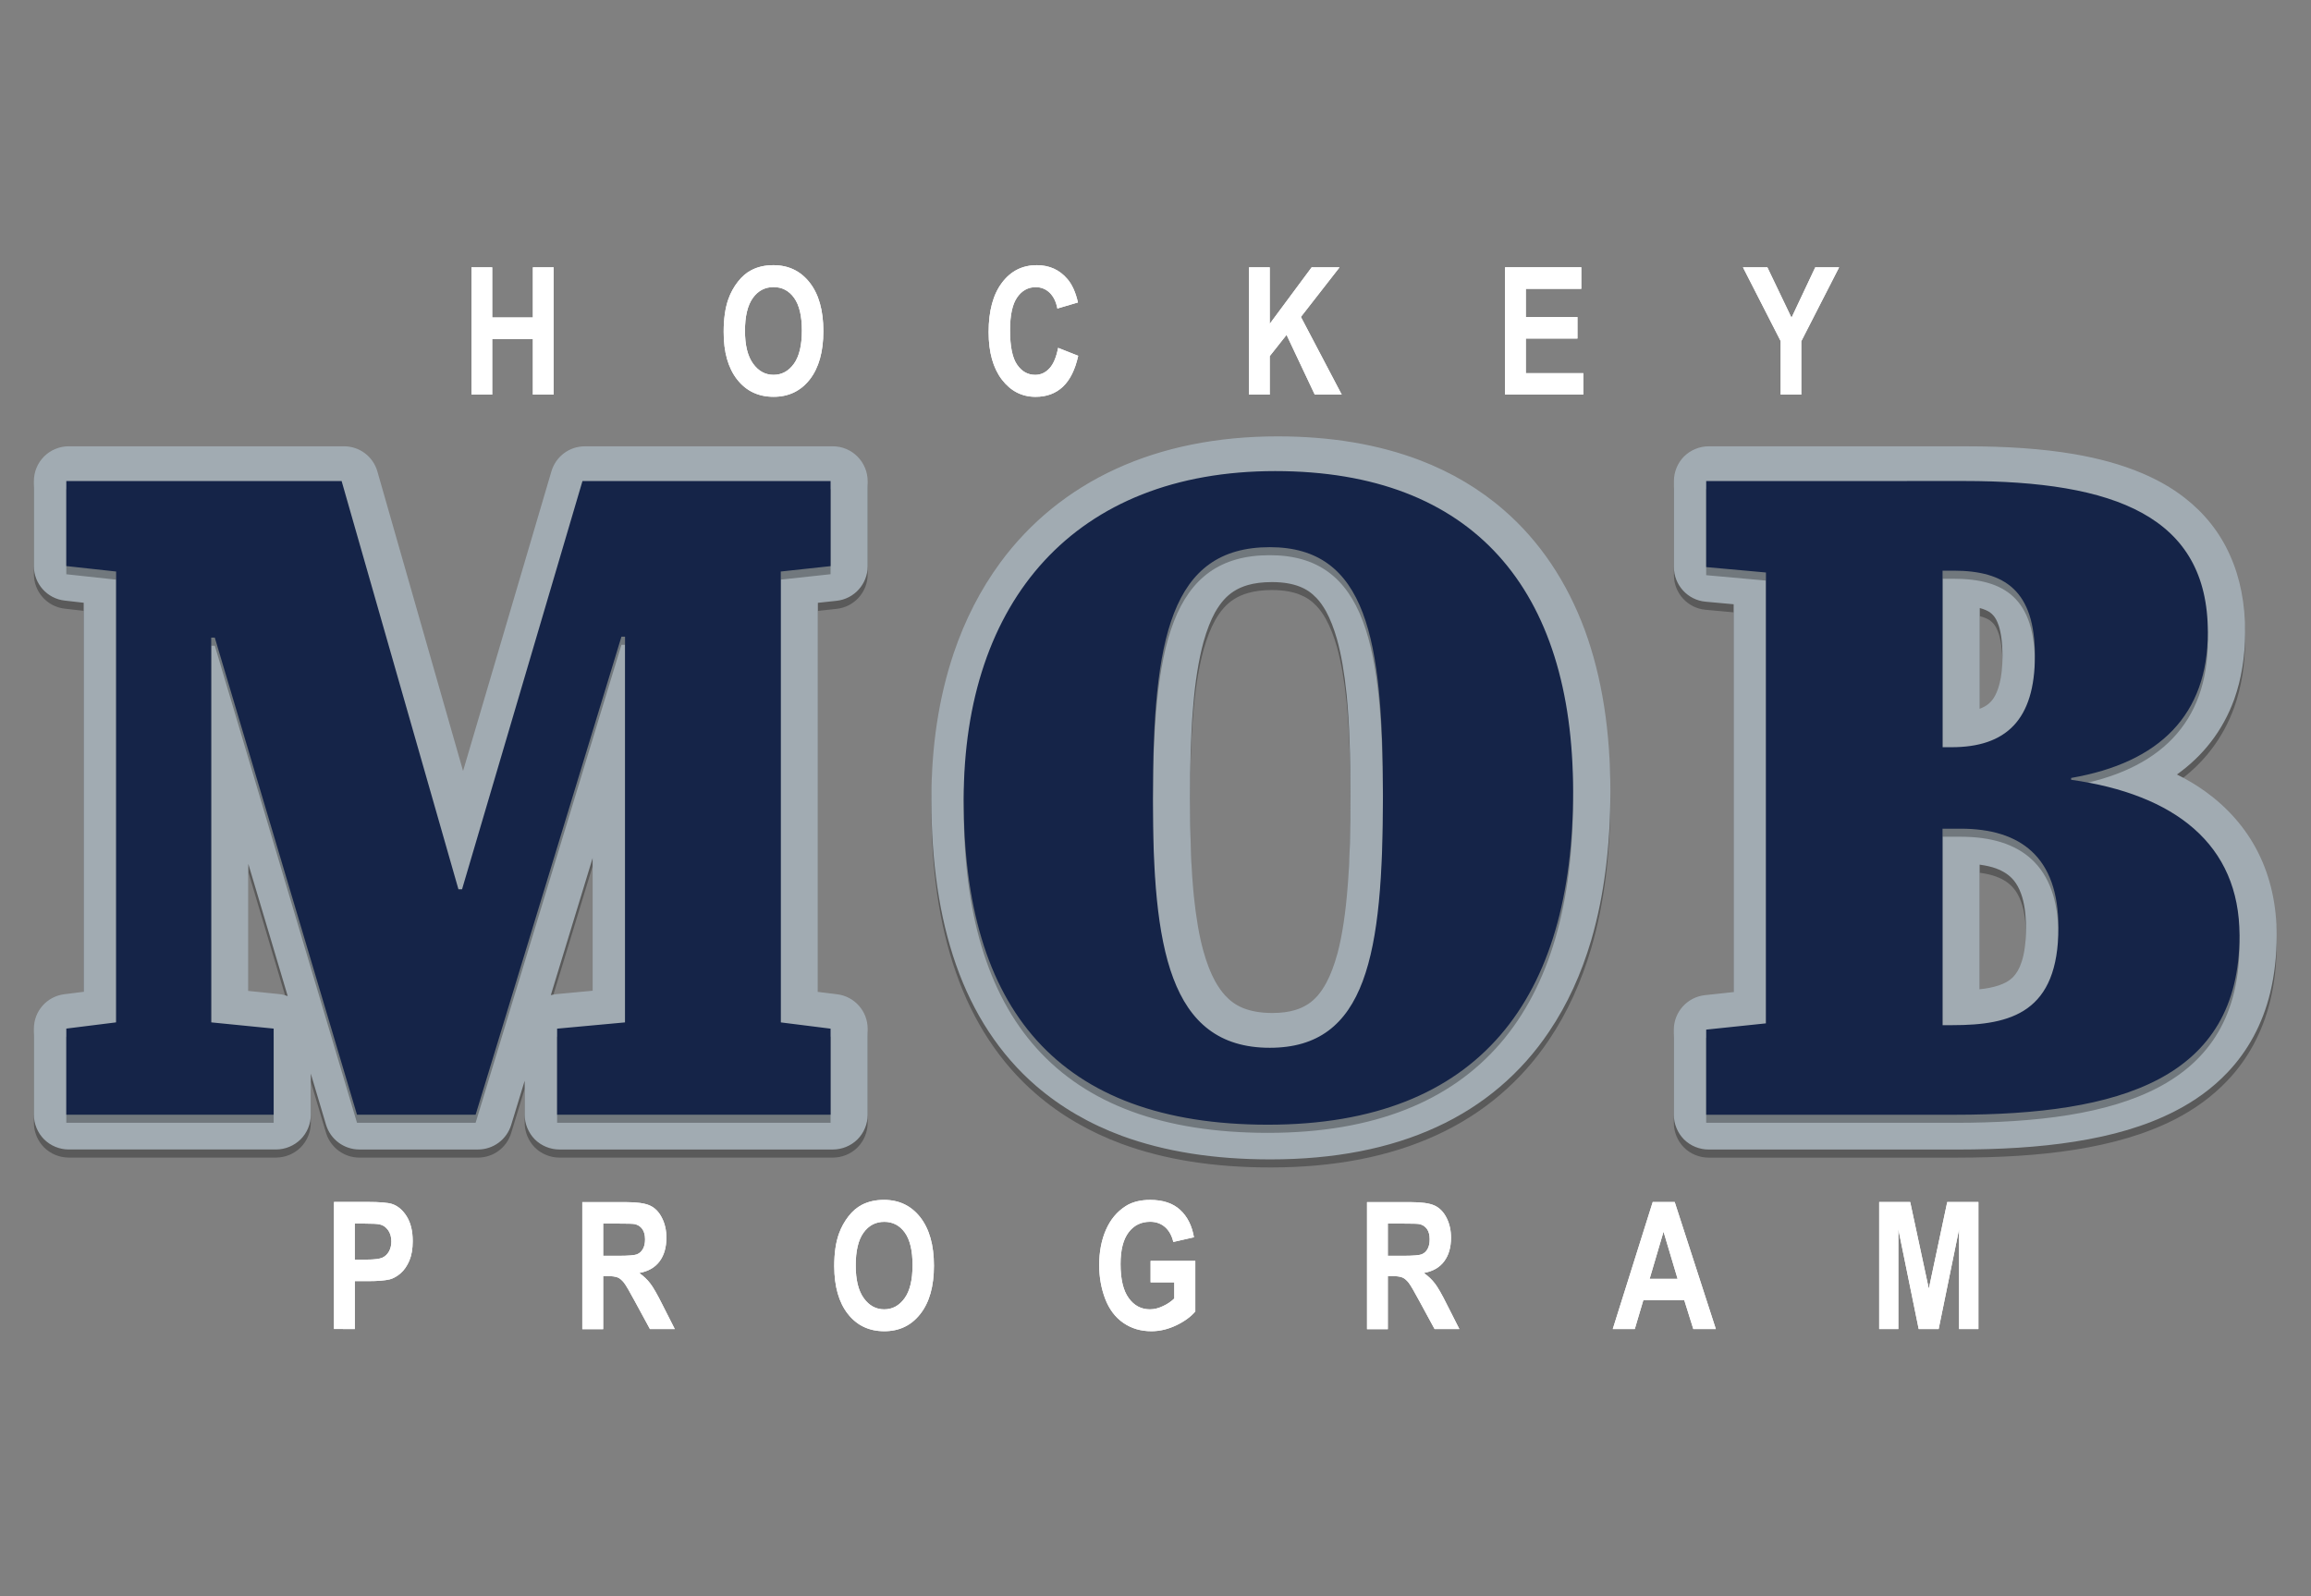
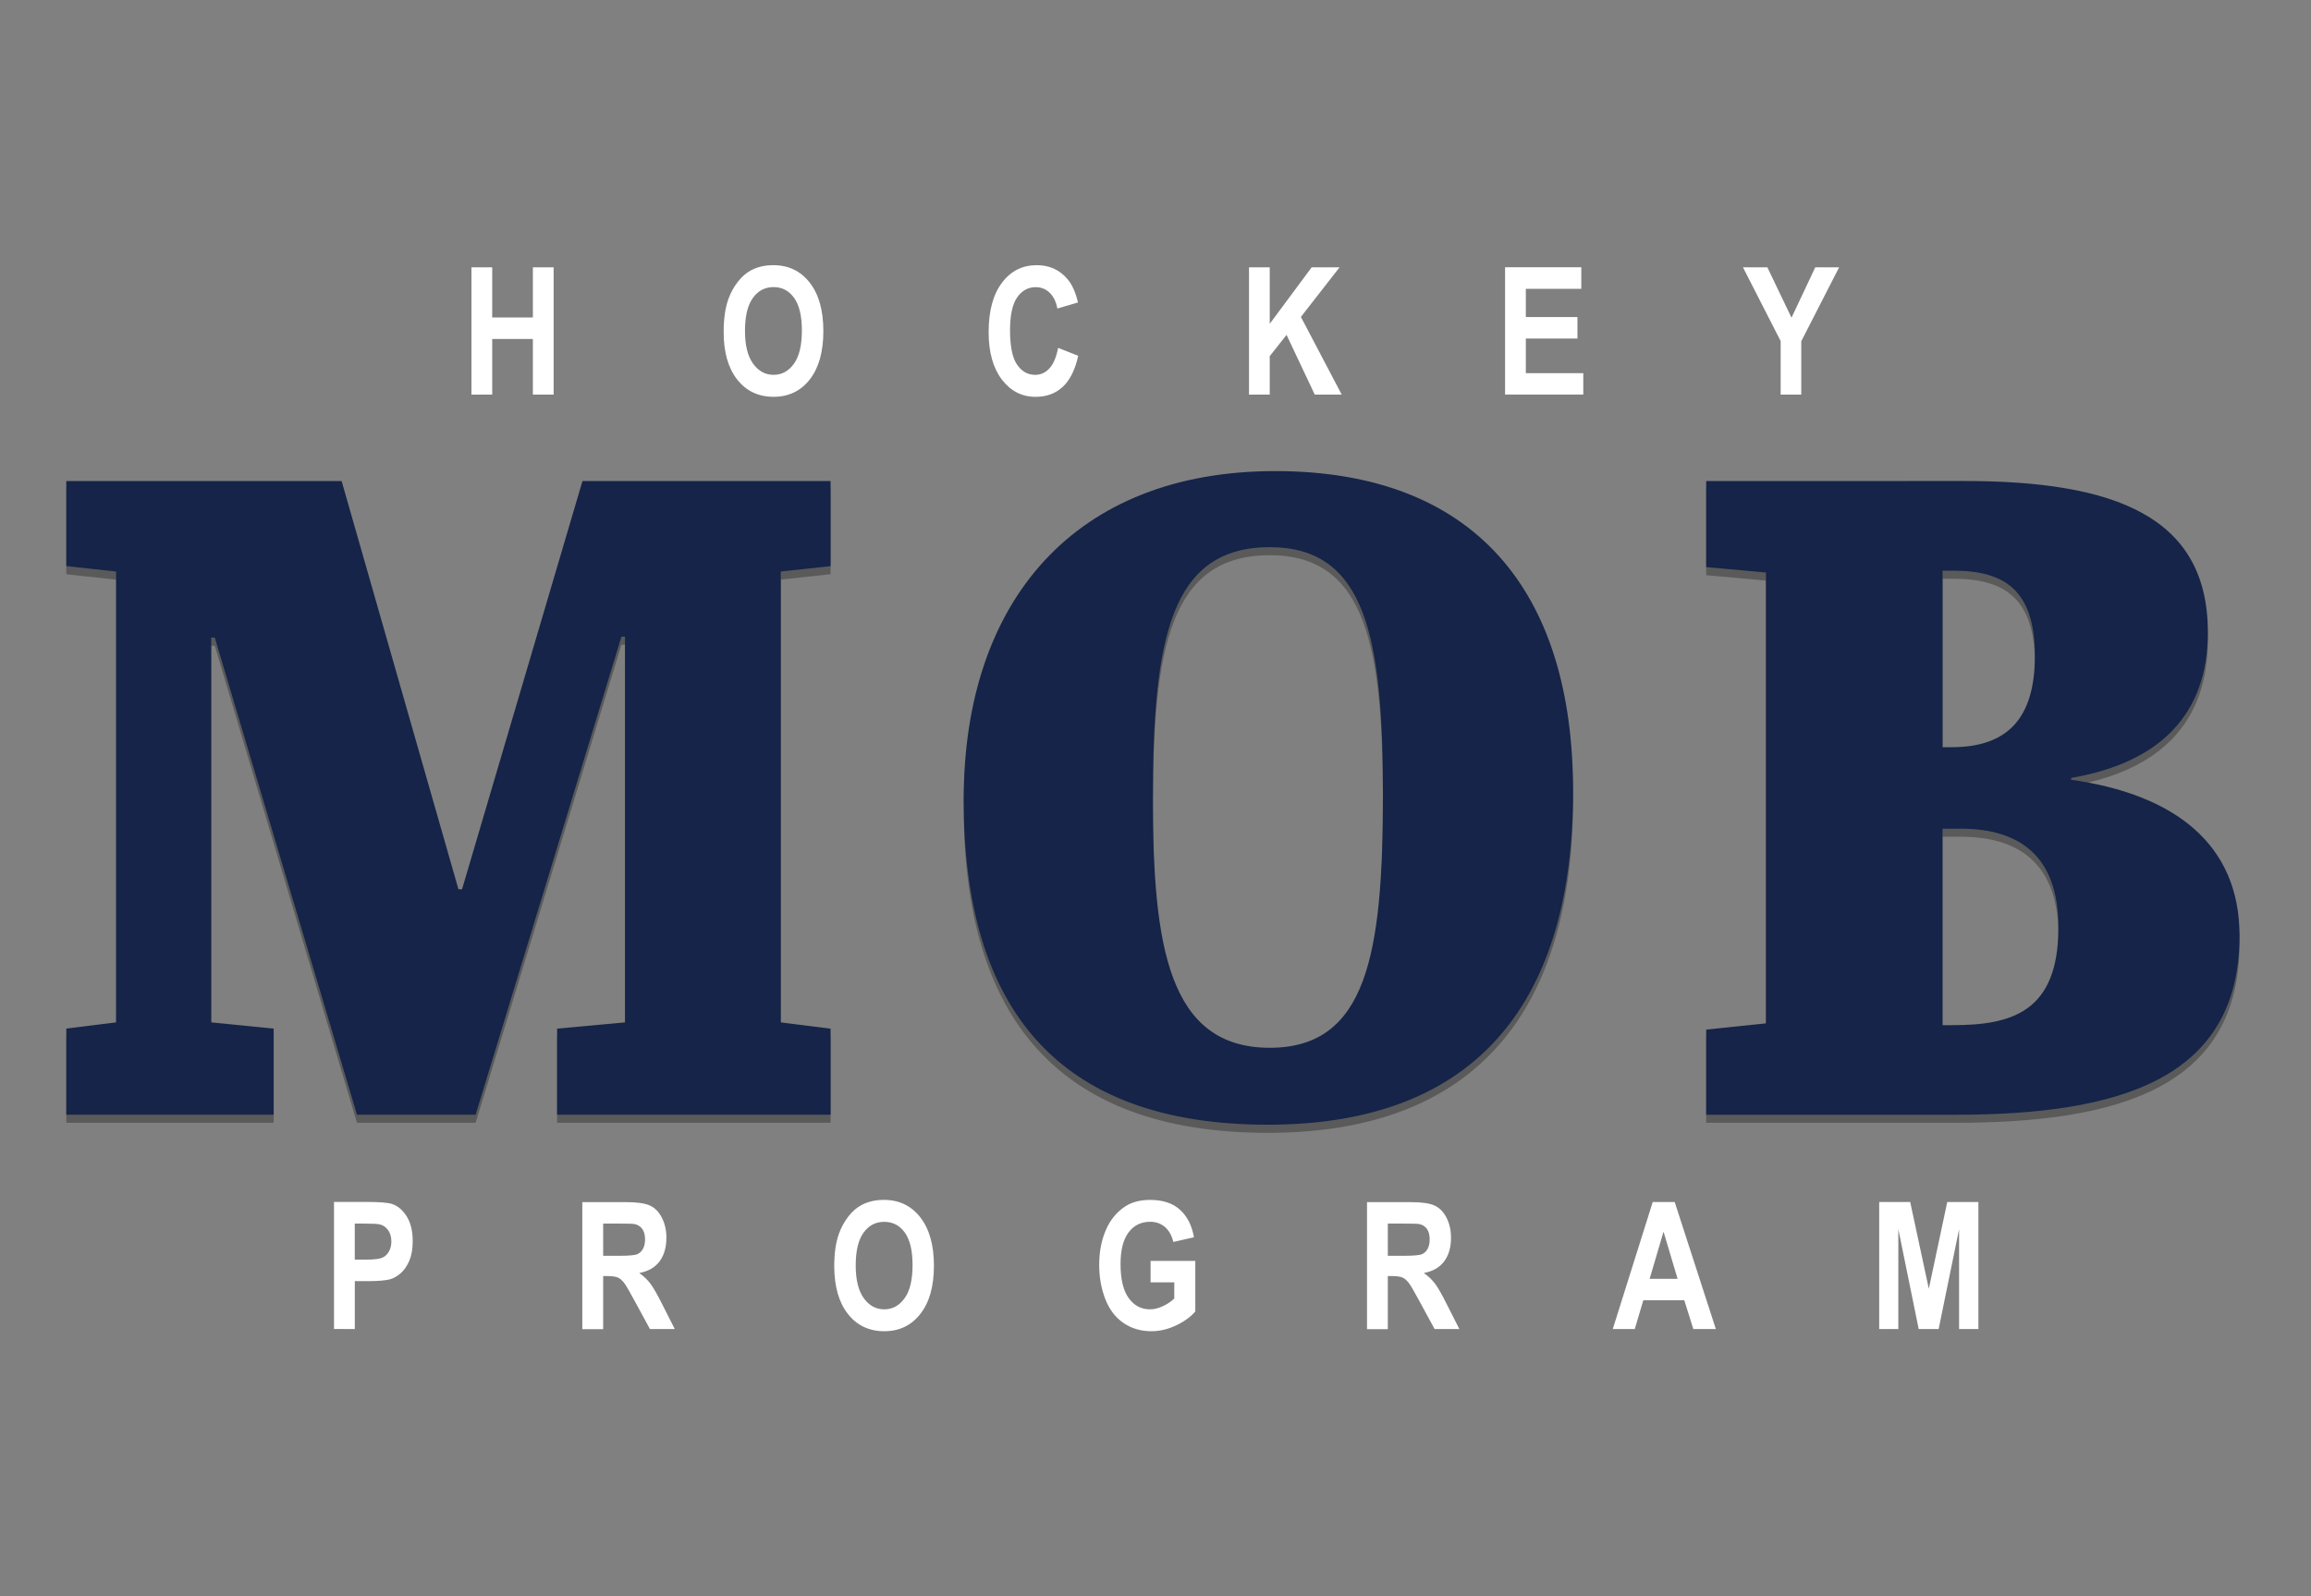
<svg xmlns="http://www.w3.org/2000/svg" version="1.1" id="Layer_1" x="0px" y="0px" width="72px" height="49.75px" viewBox="0 0 72 49.75" enable-background="new 0 0 72 49.75" xml:space="preserve">
  <rect x="0" y="0" width="72" height="49.75" fill="#808080" stroke="none" />
  <g>
-     <path opacity="0.3" enable-background="new    " d="M25.951,14.16h-7.73c-0.481,0-0.902,0.315-1.04,0.776l-2.754,9.342   l-2.669-9.333c-0.133-0.466-0.557-0.786-1.041-0.786H2.14c-0.285,0-0.565,0.116-0.766,0.316c-0.202,0.201-0.318,0.48-0.318,0.767   v2.651c0,0.553,0.417,1.017,0.966,1.076l0.586,0.067v12.124l-0.605,0.077c-0.542,0.067-0.947,0.526-0.947,1.073v2.68   c0,0.286,0.116,0.566,0.318,0.768c0.201,0.201,0.48,0.316,0.766,0.316H8.6c0.285,0,0.565-0.115,0.766-0.316   c0.202-0.201,0.317-0.48,0.317-0.768v-1.279l0.474,1.59c0.137,0.459,0.561,0.774,1.039,0.774h3.695c0.479,0,0.897-0.31,1.036-0.769   l0.42-1.375v1.06c0,0.286,0.116,0.565,0.316,0.769c0.202,0.201,0.481,0.315,0.766,0.315h8.52c0.286,0,0.564-0.114,0.766-0.315   c0.202-0.203,0.317-0.481,0.317-0.769v-2.681c0-0.545-0.405-1.006-0.946-1.073l-0.605-0.075V19.038l0.586-0.064   c0.549-0.06,0.965-0.523,0.965-1.076v-2.651c0-0.284-0.115-0.563-0.317-0.766C26.515,14.276,26.237,14.16,25.951,14.16z    M8.71,31.234l-0.973-0.101v-3.959l1.227,4.121C8.883,31.267,8.8,31.244,8.71,31.234z M17.33,31.234   c-0.058,0.006-0.115,0.019-0.169,0.03l1.302-4.271v4.134L17.33,31.234z M24.868,16.925l-0.586,0.063   c-0.549,0.062-0.965,0.524-0.965,1.078v14.051c0,0.544,0.405,1.004,0.947,1.073l0.604,0.076v0.645h-6.353v-0.609l1.133-0.105   c0.557-0.053,0.982-0.521,0.982-1.076V20.097c0-0.287-0.116-0.565-0.317-0.767c-0.201-0.202-0.481-0.317-0.766-0.317h-0.113   c-0.477,0-0.896,0.311-1.036,0.768l-4.309,14.129h-2.085l-4.2-14.094c-0.135-0.458-0.56-0.774-1.037-0.774H6.653   c-0.284,0-0.564,0.116-0.766,0.317c-0.202,0.201-0.316,0.48-0.316,0.767v11.991c0,0.555,0.421,1.021,0.974,1.077l0.972,0.098v0.619   H3.224v-0.646l0.605-0.075c0.541-0.069,0.946-0.529,0.946-1.073V18.065c0-0.553-0.417-1.018-0.966-1.078l-0.586-0.063v-0.598H9.9   l3.415,11.938c0.133,0.466,0.557,0.785,1.041,0.785h0.113c0.481,0,0.903-0.316,1.039-0.776l3.524-11.946h5.836V16.925   L24.868,16.925z M43.764,19.652c-0.134-0.49-0.305-0.948-0.531-1.371c-0.306-0.56-0.724-1.06-1.262-1.417   c-0.31-0.205-0.652-0.363-1.016-0.468c-0.416-0.122-0.859-0.177-1.322-0.177c-0.596,0-1.156,0.088-1.673,0.283   c-0.515,0.195-0.974,0.502-1.344,0.887c-0.249,0.257-0.458,0.545-0.634,0.855c-0.235,0.415-0.412,0.866-0.55,1.35   c-0.186,0.646-0.304,1.352-0.382,2.121c-0.105,1.026-0.139,2.17-0.139,3.431c0,1.001,0.022,1.948,0.092,2.829   c0.071,0.882,0.187,1.697,0.389,2.445c0.134,0.497,0.307,0.967,0.539,1.402c0.308,0.575,0.728,1.092,1.282,1.473   c0.313,0.217,0.666,0.387,1.043,0.5c0.432,0.131,0.895,0.191,1.377,0.191c0.588,0,1.145-0.09,1.652-0.29   c0.507-0.199,0.958-0.513,1.316-0.901c0.242-0.26,0.442-0.549,0.613-0.861c0.229-0.412,0.396-0.865,0.53-1.351   c0.178-0.646,0.291-1.352,0.366-2.12c0.101-1.027,0.131-2.171,0.131-3.43c0-1.063-0.021-2.041-0.094-2.936   C44.078,21.202,43.963,20.39,43.764,19.652z M41.988,27.862c-0.063,0.827-0.168,1.533-0.316,2.094   c-0.102,0.373-0.22,0.684-0.349,0.924c-0.173,0.32-0.355,0.521-0.562,0.659c-0.121,0.079-0.253,0.144-0.418,0.191   c-0.188,0.057-0.421,0.093-0.712,0.093c-0.386-0.002-0.673-0.063-0.897-0.154c-0.228-0.093-0.399-0.215-0.566-0.396   c-0.109-0.12-0.216-0.27-0.316-0.453c-0.133-0.241-0.252-0.546-0.354-0.909c-0.137-0.483-0.234-1.065-0.303-1.729   c-0.088-0.885-0.119-1.909-0.119-3.033c0-1.053,0.023-1.998,0.093-2.823c0.063-0.824,0.177-1.522,0.329-2.079   c0.104-0.369,0.225-0.672,0.355-0.91c0.181-0.318,0.364-0.516,0.584-0.658c0.125-0.082,0.268-0.146,0.44-0.197   c0.201-0.059,0.449-0.094,0.752-0.094c0.37,0,0.646,0.056,0.86,0.14c0.213,0.084,0.371,0.192,0.527,0.356   c0.104,0.108,0.201,0.244,0.297,0.416c0.125,0.228,0.242,0.517,0.342,0.869c0.131,0.469,0.23,1.049,0.299,1.719   c0.089,0.896,0.119,1.955,0.119,3.147C42.077,26.089,42.055,27.035,41.988,27.862z M46.854,16.146   c-0.75-0.653-1.627-1.173-2.604-1.548c-1.306-0.5-2.794-0.748-4.444-0.748c-1.886,0-3.579,0.343-5.042,1.015   c-1.462,0.67-2.683,1.669-3.604,2.925c-0.614,0.837-1.098,1.784-1.447,2.819c-0.466,1.379-0.696,2.913-0.696,4.564   c0,1.916,0.24,3.635,0.768,5.141c0.526,1.504,1.356,2.797,2.501,3.783c0.761,0.658,1.657,1.179,2.664,1.551   c1.344,0.496,2.887,0.734,4.631,0.734c1.984,0,3.714-0.334,5.176-1.008c1.465-0.672,2.646-1.689,3.503-2.969   c0.575-0.852,1.009-1.813,1.316-2.857c0.407-1.397,0.596-2.949,0.596-4.629c0-1.869-0.257-3.558-0.801-5.041   C48.822,18.398,47.982,17.125,46.854,16.146z M47.355,29.362c-0.426,1.24-1.049,2.225-1.888,2.982   c-0.559,0.506-1.218,0.916-2.006,1.228c-1.05,0.414-2.337,0.647-3.884,0.647c-1.305,0-2.426-0.152-3.371-0.436   c-0.948-0.281-1.724-0.688-2.368-1.208c-0.428-0.349-0.799-0.747-1.123-1.207c-0.43-0.614-0.773-1.338-1.026-2.187   c-0.337-1.125-0.511-2.467-0.511-4.008c0-1.634,0.258-3.072,0.733-4.287c0.477-1.213,1.167-2.203,2.059-2.975   c0.597-0.513,1.286-0.932,2.08-1.246c1.061-0.418,2.307-0.65,3.749-0.65c1.616,0,2.956,0.272,4.041,0.757   c1.085,0.487,1.925,1.181,2.582,2.099c0.435,0.612,0.785,1.329,1.046,2.158c0.348,1.104,0.531,2.404,0.53,3.889   C48.002,26.632,47.784,28.124,47.355,29.362z M70.352,26.817c-0.384-0.766-0.957-1.405-1.647-1.902   c-0.274-0.199-0.571-0.373-0.881-0.529c0.399-0.287,0.759-0.623,1.056-1.011c0.309-0.397,0.551-0.845,0.727-1.327   c0.229-0.644,0.34-1.347,0.34-2.092c0.002-0.883-0.15-1.693-0.475-2.408c-0.316-0.714-0.81-1.32-1.412-1.783   c-0.399-0.313-0.85-0.563-1.332-0.768c-0.643-0.273-1.349-0.461-2.108-0.592c-1.015-0.173-2.132-0.244-3.345-0.244h-8.039   c-0.286,0-0.565,0.116-0.769,0.316c-0.2,0.201-0.315,0.48-0.315,0.767v2.681c0,0.56,0.429,1.028,0.984,1.078l0.877,0.08v12.088   l-0.894,0.094c-0.55,0.059-0.97,0.524-0.97,1.078v2.649c0,0.286,0.115,0.565,0.316,0.769c0.202,0.201,0.48,0.315,0.768,0.315h7.756   c1.297-0.001,2.522-0.067,3.66-0.248c1.135-0.181,2.182-0.471,3.105-0.942c0.615-0.315,1.176-0.717,1.648-1.217   c0.633-0.666,1.091-1.507,1.326-2.477c0.135-0.555,0.203-1.151,0.203-1.785C70.932,28.462,70.738,27.584,70.352,26.817z    M68.389,31.355c-0.234,0.5-0.562,0.888-1.011,1.224c-0.3,0.225-0.655,0.419-1.069,0.586c-0.555,0.227-1.209,0.396-1.951,0.518   c-0.99,0.16-2.129,0.229-3.366,0.229h-6.675v-0.595l0.894-0.096c0.55-0.061,0.97-0.523,0.97-1.078V18.095   c0-0.56-0.43-1.027-0.984-1.08l-0.879-0.078v-0.608h6.957c1.111,0,2.101,0.063,2.938,0.206c0.84,0.141,1.524,0.355,2.039,0.634   c0.345,0.185,0.612,0.392,0.824,0.625c0.282,0.313,0.479,0.675,0.598,1.173c0.067,0.283,0.104,0.61,0.104,0.99   c0,0.604-0.098,1.094-0.266,1.495c-0.17,0.401-0.404,0.722-0.732,1.007c-0.223,0.189-0.485,0.358-0.807,0.508   c-0.423,0.199-0.943,0.357-1.559,0.465c-0.52,0.09-0.896,0.541-0.896,1.067v0.058c0,0.539,0.398,0.998,0.934,1.072   c0.826,0.114,1.544,0.311,2.131,0.565c0.586,0.257,1.038,0.571,1.374,0.938c0.226,0.241,0.397,0.508,0.53,0.812   c0.178,0.403,0.277,0.88,0.277,1.466C68.766,30.228,68.623,30.856,68.389,31.355z M63.809,25.74   c-0.326-0.235-0.688-0.408-1.064-0.524c-0.506-0.158-1.034-0.22-1.585-0.221h-0.563c-0.285,0-0.564,0.115-0.767,0.316   s-0.315,0.48-0.315,0.766v6.124c0,0.284,0.113,0.563,0.315,0.767c0.2,0.2,0.479,0.316,0.767,0.316h0.311   c0.419-0.002,0.843-0.02,1.265-0.083c0.425-0.065,0.853-0.177,1.263-0.384c0.274-0.137,0.539-0.314,0.777-0.543   c0.314-0.303,0.568-0.688,0.744-1.12c0.232-0.578,0.335-1.239,0.336-2c-0.001-0.728-0.107-1.388-0.354-1.974   S64.3,26.095,63.809,25.74z M62.988,30.218c-0.078,0.241-0.168,0.373-0.262,0.474c-0.063,0.067-0.138,0.123-0.23,0.174   c-0.126,0.067-0.295,0.127-0.514,0.17c-0.094,0.021-0.196,0.032-0.306,0.045v-3.883c0.194,0.026,0.366,0.065,0.507,0.117   c0.256,0.095,0.418,0.211,0.553,0.37c0.088,0.104,0.168,0.238,0.234,0.427c0.09,0.247,0.149,0.59,0.149,1.044   C63.123,29.63,63.066,29.978,62.988,30.218z M60.596,24.622h0.282c0.433,0,0.849-0.046,1.25-0.154   c0.397-0.109,0.782-0.287,1.119-0.545c0.224-0.17,0.423-0.375,0.591-0.604c0.225-0.307,0.389-0.653,0.5-1.023   c0.153-0.492,0.217-1.027,0.217-1.609c0-0.496-0.047-0.952-0.156-1.375c-0.107-0.422-0.285-0.815-0.539-1.153   c-0.168-0.226-0.371-0.421-0.594-0.581c-0.297-0.212-0.623-0.359-0.957-0.456c-0.445-0.126-0.901-0.169-1.375-0.17h-0.338   c-0.285,0-0.566,0.116-0.767,0.317c-0.202,0.203-0.315,0.48-0.315,0.767v5.501c0,0.285,0.113,0.564,0.315,0.766   C60.029,24.503,60.311,24.622,60.596,24.622z M62.117,19.447c0.052,0.063,0.104,0.155,0.156,0.308   c0.064,0.2,0.115,0.508,0.115,0.935c0,0.354-0.033,0.641-0.089,0.856c-0.055,0.219-0.124,0.367-0.194,0.473   c-0.049,0.07-0.099,0.123-0.154,0.17c-0.069,0.057-0.154,0.105-0.271,0.15v-3.138c0.141,0.037,0.236,0.082,0.309,0.127   C62.037,19.363,62.077,19.399,62.117,19.447z" />
-     <path fill="#A1ABB2" d="M25.951,13.909h-7.73c-0.481,0-0.902,0.314-1.04,0.775l-2.754,9.343l-2.669-9.333   c-0.133-0.467-0.557-0.786-1.041-0.786H2.14c-0.285,0-0.565,0.116-0.766,0.317c-0.202,0.201-0.318,0.479-0.318,0.766v2.65   c0,0.554,0.417,1.018,0.966,1.076l0.586,0.067v12.124l-0.605,0.076c-0.542,0.068-0.947,0.527-0.947,1.072v2.683   c0,0.285,0.116,0.565,0.318,0.767c0.201,0.2,0.48,0.316,0.766,0.316H8.6c0.285,0,0.565-0.116,0.766-0.316   c0.202-0.201,0.317-0.48,0.317-0.767v-1.281l0.474,1.591c0.137,0.459,0.561,0.774,1.039,0.774h3.695   c0.479,0,0.897-0.312,1.036-0.769l0.42-1.375v1.061c0,0.285,0.116,0.564,0.316,0.768c0.202,0.2,0.481,0.315,0.766,0.315h8.52   c0.286,0,0.564-0.115,0.766-0.315c0.202-0.203,0.317-0.481,0.317-0.768V32.06c0-0.545-0.405-1.006-0.946-1.074l-0.605-0.075V18.786   l0.586-0.063c0.549-0.06,0.965-0.525,0.965-1.077v-2.651c0-0.286-0.115-0.564-0.317-0.766   C26.515,14.024,26.237,13.909,25.951,13.909z M8.71,30.981l-0.973-0.1v-3.959l1.227,4.12C8.883,31.015,8.8,30.991,8.71,30.981z    M17.33,30.981c-0.058,0.006-0.115,0.02-0.169,0.031l1.302-4.271v4.134L17.33,30.981z M24.868,16.673l-0.586,0.063   c-0.549,0.06-0.965,0.524-0.965,1.077v14.049c0,0.545,0.405,1.005,0.947,1.074l0.604,0.076v0.643h-6.353v-0.607l1.133-0.105   c0.557-0.051,0.982-0.52,0.982-1.077V19.845c0-0.285-0.116-0.563-0.317-0.766c-0.201-0.201-0.481-0.316-0.766-0.316h-0.113   c-0.477,0-0.896,0.31-1.036,0.767l-4.309,14.127h-2.085l-4.2-14.092c-0.135-0.459-0.56-0.774-1.037-0.774H6.653   c-0.284,0-0.564,0.116-0.766,0.316c-0.202,0.201-0.317,0.482-0.317,0.767v11.99c0,0.556,0.421,1.022,0.974,1.078l0.973,0.098v0.617   H3.224v-0.642l0.606-0.078c0.541-0.068,0.946-0.528,0.946-1.073V17.814c0-0.554-0.417-1.017-0.966-1.077l-0.586-0.063v-0.599H9.9   l3.415,11.938c0.133,0.466,0.557,0.785,1.041,0.785h0.113c0.481,0,0.903-0.315,1.039-0.776l3.524-11.947h5.836V16.673   L24.868,16.673z M43.764,19.4c-0.134-0.49-0.305-0.948-0.531-1.371c-0.306-0.56-0.724-1.06-1.262-1.417   c-0.31-0.205-0.652-0.362-1.016-0.469c-0.416-0.12-0.859-0.176-1.322-0.176c-0.596,0-1.156,0.088-1.673,0.285   c-0.515,0.193-0.974,0.5-1.344,0.885c-0.249,0.256-0.458,0.547-0.634,0.856c-0.235,0.414-0.412,0.865-0.55,1.349   c-0.186,0.646-0.304,1.352-0.382,2.121c-0.105,1.025-0.139,2.168-0.139,3.43c0,1.003,0.022,1.949,0.092,2.83   c0.071,0.879,0.187,1.695,0.389,2.442c0.134,0.499,0.307,0.97,0.539,1.402c0.308,0.578,0.728,1.095,1.282,1.474   c0.313,0.219,0.666,0.387,1.043,0.501c0.432,0.132,0.895,0.191,1.377,0.191c0.588,0,1.145-0.089,1.652-0.29   c0.507-0.199,0.958-0.512,1.316-0.902c0.242-0.259,0.442-0.548,0.613-0.859c0.229-0.414,0.396-0.865,0.53-1.352   c0.178-0.646,0.291-1.352,0.366-2.121c0.101-1.027,0.131-2.17,0.131-3.429c0-1.062-0.021-2.041-0.094-2.937   C44.078,20.949,43.963,20.138,43.764,19.4z M41.988,27.611c-0.063,0.827-0.168,1.532-0.316,2.093   c-0.102,0.373-0.22,0.684-0.349,0.922c-0.173,0.322-0.355,0.521-0.562,0.661c-0.121,0.078-0.253,0.144-0.418,0.192   c-0.188,0.056-0.421,0.09-0.712,0.09c-0.386-0.002-0.673-0.063-0.897-0.152c-0.228-0.093-0.399-0.216-0.566-0.396   c-0.109-0.12-0.216-0.271-0.316-0.452c-0.133-0.242-0.252-0.547-0.354-0.909c-0.137-0.482-0.234-1.066-0.303-1.73   c-0.088-0.886-0.119-1.908-0.119-3.032c0-1.052,0.023-1.998,0.093-2.823c0.063-0.823,0.177-1.523,0.329-2.078   c0.104-0.369,0.225-0.673,0.355-0.91c0.181-0.318,0.364-0.516,0.584-0.658c0.125-0.082,0.268-0.146,0.44-0.197   c0.201-0.057,0.449-0.092,0.752-0.092c0.37,0,0.646,0.056,0.86,0.139c0.213,0.084,0.371,0.193,0.527,0.357   c0.104,0.108,0.201,0.244,0.297,0.414c0.125,0.229,0.242,0.519,0.342,0.871c0.131,0.469,0.23,1.049,0.299,1.719   c0.089,0.896,0.119,1.955,0.119,3.147C42.077,25.835,42.055,26.783,41.988,27.611z M46.854,15.896   c-0.75-0.652-1.627-1.174-2.604-1.549c-1.306-0.5-2.794-0.748-4.444-0.748c-1.886,0-3.579,0.343-5.042,1.015   c-1.462,0.67-2.683,1.67-3.604,2.925c-0.614,0.837-1.098,1.784-1.447,2.818c-0.466,1.38-0.696,2.914-0.696,4.565   c0,1.916,0.24,3.635,0.768,5.141c0.526,1.502,1.356,2.797,2.501,3.783c0.761,0.656,1.657,1.178,2.664,1.551   c1.344,0.494,2.887,0.734,4.631,0.734c1.984,0,3.714-0.334,5.176-1.008c1.465-0.672,2.646-1.691,3.503-2.97   c0.575-0.851,1.009-1.812,1.316-2.856c0.407-1.397,0.596-2.949,0.596-4.63c0-1.868-0.257-3.559-0.801-5.042   C48.822,18.146,47.982,16.873,46.854,15.896z M47.355,29.109c-0.426,1.241-1.049,2.226-1.888,2.983   c-0.559,0.508-1.218,0.918-2.006,1.229c-1.05,0.413-2.337,0.646-3.884,0.646c-1.305,0-2.426-0.153-3.371-0.436   c-0.948-0.279-1.724-0.688-2.368-1.208c-0.428-0.349-0.799-0.747-1.123-1.209c-0.43-0.612-0.773-1.337-1.026-2.185   c-0.337-1.125-0.511-2.467-0.511-4.008c0-1.633,0.258-3.072,0.733-4.285c0.477-1.215,1.167-2.203,2.059-2.976   c0.597-0.514,1.286-0.933,2.08-1.247c1.061-0.418,2.307-0.65,3.749-0.65c1.616,0,2.956,0.272,4.041,0.757   c1.085,0.487,1.925,1.181,2.582,2.099c0.435,0.612,0.785,1.329,1.046,2.158c0.348,1.104,0.531,2.404,0.53,3.889   C48.002,26.38,47.784,27.873,47.355,29.109z M70.352,26.566c-0.384-0.765-0.957-1.406-1.647-1.902   c-0.274-0.198-0.571-0.373-0.881-0.528c0.399-0.287,0.759-0.625,1.056-1.013c0.309-0.397,0.551-0.845,0.727-1.327   c0.229-0.645,0.34-1.346,0.34-2.092c0.002-0.884-0.15-1.693-0.475-2.408c-0.316-0.715-0.81-1.32-1.412-1.785   c-0.399-0.312-0.85-0.563-1.332-0.767c-0.643-0.272-1.349-0.461-2.108-0.592c-1.015-0.173-2.132-0.243-3.345-0.243h-8.039   c-0.286,0-0.565,0.115-0.769,0.316c-0.2,0.201-0.315,0.48-0.315,0.766v2.682c0,0.559,0.429,1.028,0.984,1.078l0.877,0.08v12.086   l-0.894,0.096c-0.55,0.059-0.97,0.524-0.97,1.076v2.652c0,0.285,0.115,0.564,0.316,0.768c0.202,0.2,0.48,0.315,0.768,0.315h7.756   c1.297-0.001,2.522-0.067,3.66-0.248c1.135-0.18,2.182-0.47,3.105-0.944c0.615-0.313,1.176-0.715,1.648-1.214   c0.633-0.665,1.091-1.507,1.326-2.477c0.135-0.556,0.203-1.152,0.203-1.785C70.932,28.209,70.738,27.332,70.352,26.566z    M68.389,31.104c-0.234,0.498-0.562,0.887-1.011,1.223c-0.3,0.223-0.655,0.419-1.069,0.586c-0.555,0.227-1.209,0.396-1.951,0.518   c-0.99,0.16-2.129,0.229-3.366,0.229h-6.675v-0.595l0.894-0.095c0.55-0.061,0.97-0.523,0.97-1.078V17.843   c0-0.561-0.43-1.028-0.984-1.08l-0.879-0.078v-0.608h6.957c1.111,0,2.101,0.065,2.938,0.207c0.84,0.14,1.524,0.356,2.039,0.634   c0.345,0.184,0.612,0.391,0.824,0.625c0.282,0.313,0.479,0.676,0.598,1.172c0.067,0.284,0.104,0.611,0.104,0.992   c0,0.604-0.098,1.094-0.266,1.495c-0.17,0.399-0.404,0.722-0.732,1.007c-0.223,0.189-0.485,0.358-0.807,0.508   c-0.423,0.198-0.943,0.357-1.559,0.465c-0.52,0.09-0.896,0.541-0.896,1.067v0.056c0,0.541,0.398,0.998,0.934,1.074   c0.826,0.114,1.544,0.309,2.131,0.564c0.586,0.257,1.038,0.572,1.374,0.938c0.226,0.242,0.397,0.51,0.53,0.813   c0.178,0.404,0.277,0.879,0.277,1.465C68.766,29.976,68.623,30.604,68.389,31.104z M63.809,25.488   c-0.326-0.235-0.688-0.408-1.064-0.524c-0.506-0.158-1.034-0.22-1.585-0.221h-0.563c-0.285,0-0.564,0.115-0.767,0.316   s-0.315,0.48-0.315,0.767v6.123c0,0.285,0.113,0.563,0.315,0.765c0.2,0.202,0.479,0.318,0.767,0.318h0.311   c0.419-0.001,0.843-0.02,1.265-0.082c0.425-0.064,0.853-0.179,1.263-0.384c0.274-0.138,0.539-0.316,0.777-0.545   c0.314-0.302,0.568-0.685,0.744-1.119c0.232-0.578,0.335-1.238,0.336-2.001c-0.001-0.727-0.107-1.387-0.354-1.973   C64.691,26.345,64.3,25.843,63.809,25.488z M62.988,29.966c-0.078,0.241-0.168,0.373-0.262,0.475   c-0.063,0.066-0.138,0.121-0.23,0.173c-0.126,0.067-0.295,0.128-0.514,0.171c-0.094,0.02-0.196,0.032-0.306,0.044v-3.883   c0.194,0.026,0.366,0.065,0.507,0.116c0.256,0.097,0.418,0.211,0.553,0.369c0.088,0.107,0.168,0.242,0.234,0.428   c0.09,0.249,0.149,0.59,0.149,1.044C63.123,29.378,63.066,29.724,62.988,29.966z M60.596,24.37h0.282   c0.433,0,0.849-0.045,1.25-0.154c0.397-0.109,0.782-0.287,1.119-0.545c0.224-0.17,0.423-0.375,0.591-0.604   c0.225-0.307,0.389-0.653,0.5-1.021c0.153-0.494,0.217-1.027,0.217-1.609c0-0.497-0.047-0.952-0.156-1.377   c-0.107-0.422-0.285-0.815-0.539-1.152c-0.168-0.225-0.371-0.421-0.594-0.58c-0.297-0.212-0.623-0.359-0.957-0.456   c-0.445-0.127-0.901-0.17-1.375-0.171h-0.338c-0.285,0-0.566,0.116-0.767,0.316c-0.202,0.203-0.315,0.481-0.315,0.768v5.501   c0,0.285,0.113,0.563,0.315,0.767C60.029,24.253,60.311,24.37,60.596,24.37z M62.117,19.196c0.052,0.064,0.104,0.154,0.156,0.307   c0.064,0.2,0.115,0.51,0.115,0.934c0,0.355-0.033,0.642-0.089,0.859c-0.055,0.219-0.124,0.366-0.194,0.471   c-0.049,0.072-0.099,0.123-0.154,0.17c-0.069,0.058-0.154,0.106-0.271,0.15v-3.138c0.141,0.037,0.236,0.082,0.309,0.128   C62.037,19.111,62.077,19.147,62.117,19.196z" />
    <path opacity="0.3" enable-background="new    " d="M25.877,15.244v2.651l-1.552,0.168v14.052l1.552,0.194v2.681h-8.52V32.31   l2.116-0.194V20.095h-0.112L14.818,34.99h-3.696l-4.43-14.867H6.58v11.992l1.946,0.194v2.681h-6.46V32.31l1.552-0.194V18.064   l-1.552-0.168v-2.651h8.577l3.64,12.723h0.112l3.752-12.723L25.877,15.244L25.877,15.244z M39.729,14.933   c-6.234,0-9.705,4.035-9.705,10.242c0,6.488,2.905,10.129,9.48,10.129c6.631,0,9.506-3.979,9.506-10.383   C49.01,18.63,45.908,14.933,39.729,14.933 M39.561,17.302c3.02,0,3.525,2.879,3.525,7.731c0,4.965-0.507,7.87-3.525,7.87   c-3.161,0-3.642-3.188-3.642-7.757C35.919,20.181,36.456,17.302,39.561,17.302 M53.157,15.244v2.681l1.862,0.168v14.049   l-1.862,0.199v2.65h7.758c5.106,0,8.858-1.102,8.858-5.585c0-2.851-2.03-4.401-5.246-4.853v-0.057   c2.765-0.479,4.259-1.975,4.259-4.542c0-3.612-2.906-4.711-7.589-4.711H53.157z M60.521,18.036h0.338   c1.607,0,2.539,0.621,2.539,2.652c0,2.003-0.902,2.85-2.597,2.85h-0.28V18.036z M60.521,26.076h0.563   c1.862,0,3.047,0.876,3.047,3.077c0,2.65-1.468,3.047-3.302,3.047H60.52v-6.124H60.521z" />
    <path fill="#152448" d="M25.877,14.992v2.651l-1.552,0.168v14.051l1.552,0.195v2.682h-8.52v-2.682l2.116-0.195v-12.02h-0.112   l-4.543,14.896h-3.696L6.692,19.87H6.58v11.991l1.946,0.194v2.683h-6.46v-2.683l1.552-0.194v-14.05l-1.552-0.17v-2.65h8.577   l3.64,12.723h0.112l3.752-12.723L25.877,14.992L25.877,14.992z M39.729,14.681c-6.234,0-9.705,4.035-9.705,10.242   c0,6.488,2.905,10.127,9.48,10.127c6.631,0,9.506-3.978,9.506-10.383C49.01,18.378,45.908,14.681,39.729,14.681 M39.561,17.052   c3.02,0,3.525,2.877,3.525,7.73c0,4.965-0.507,7.871-3.525,7.871c-3.161,0-3.642-3.188-3.642-7.76   C35.919,19.929,36.456,17.052,39.561,17.052 M53.157,14.992v2.681l1.862,0.168v14.051l-1.862,0.195v2.653h7.758   c5.106,0,8.858-1.101,8.858-5.585c0-2.852-2.03-4.402-5.246-4.854v-0.057c2.765-0.479,4.259-1.975,4.259-4.541   c0-3.613-2.906-4.713-7.589-4.713L53.157,14.992L53.157,14.992z M60.521,17.784h0.338c1.607,0,2.539,0.622,2.539,2.652   c0,2.003-0.902,2.85-2.597,2.85h-0.28V17.784z M60.521,25.825h0.563c1.862,0,3.047,0.876,3.047,3.075   c0,2.651-1.468,3.048-3.302,3.048H60.52v-6.123H60.521z" />
    <path fill="#FFFFFF" d="M59.143,41.419v-3.113l0.635,3.113h0.621l0.637-3.113v3.113h0.602V37.46h-0.971l-0.574,2.702l-0.58-2.702   h-0.966v3.959H59.143z M51.395,39.853l0.433-1.469l0.438,1.469H51.395z M52.176,37.46h-0.685l-1.245,3.959h0.686l0.266-0.898h1.277   l0.281,0.898h0.702L52.176,37.46z M43.238,38.132h0.504c0.263,0,0.418,0.004,0.473,0.014c0.104,0.021,0.186,0.074,0.243,0.154   c0.058,0.082,0.084,0.189,0.084,0.322c0,0.12-0.021,0.219-0.063,0.297s-0.104,0.137-0.181,0.168   c-0.077,0.033-0.272,0.049-0.581,0.049h-0.479V38.132z M43.238,41.419v-1.652h0.131c0.148,0,0.257,0.017,0.324,0.045   c0.068,0.029,0.133,0.086,0.195,0.164c0.062,0.08,0.174,0.274,0.34,0.582l0.467,0.86h0.772l-0.391-0.771   c-0.153-0.31-0.276-0.523-0.368-0.644c-0.091-0.121-0.204-0.23-0.348-0.332c0.281-0.051,0.494-0.172,0.635-0.365   c0.143-0.19,0.212-0.439,0.212-0.735c0-0.231-0.047-0.44-0.14-0.622c-0.094-0.184-0.219-0.309-0.373-0.38s-0.403-0.106-0.744-0.106   H42.59v3.959h0.648V41.419z M36.585,39.964v0.502c-0.097,0.094-0.213,0.174-0.351,0.237c-0.135,0.065-0.271,0.101-0.407,0.101   c-0.273,0-0.495-0.117-0.664-0.354c-0.168-0.232-0.252-0.586-0.252-1.059c0-0.437,0.083-0.762,0.25-0.985   c0.167-0.222,0.392-0.331,0.674-0.331c0.186,0,0.341,0.059,0.465,0.168c0.126,0.112,0.21,0.268,0.255,0.461l0.643-0.146   c-0.063-0.364-0.207-0.649-0.432-0.855s-0.535-0.309-0.931-0.309c-0.305,0-0.561,0.063-0.766,0.195   c-0.269,0.172-0.474,0.418-0.613,0.737c-0.14,0.319-0.21,0.687-0.21,1.099c0,0.379,0.064,0.731,0.188,1.055   c0.125,0.322,0.312,0.572,0.561,0.744c0.25,0.174,0.542,0.262,0.877,0.262c0.263,0,0.523-0.063,0.78-0.186   c0.256-0.123,0.451-0.269,0.588-0.429v-1.577h-1.393v0.668h0.738V39.964z M26.904,38.415c0.163-0.227,0.378-0.338,0.645-0.338   c0.266,0,0.48,0.111,0.64,0.333c0.162,0.226,0.242,0.563,0.242,1.017c0,0.457-0.083,0.804-0.248,1.031   c-0.166,0.23-0.377,0.346-0.634,0.346c-0.258,0-0.47-0.115-0.638-0.348c-0.167-0.23-0.251-0.572-0.251-1.02   C26.66,38.981,26.741,38.64,26.904,38.415z M26.415,40.946c0.281,0.359,0.66,0.54,1.135,0.54c0.471,0,0.846-0.181,1.126-0.543   c0.281-0.358,0.421-0.858,0.421-1.498c0-0.646-0.143-1.146-0.425-1.509c-0.283-0.361-0.661-0.543-1.132-0.543   c-0.261,0-0.491,0.052-0.691,0.156c-0.149,0.078-0.289,0.195-0.414,0.356c-0.125,0.162-0.226,0.341-0.298,0.543   c-0.098,0.272-0.146,0.61-0.146,1.015C25.994,40.095,26.135,40.589,26.415,40.946z M18.792,38.132h0.504   c0.261,0,0.418,0.004,0.471,0.014c0.104,0.021,0.186,0.074,0.244,0.154c0.057,0.082,0.086,0.189,0.086,0.322   c0,0.12-0.021,0.219-0.065,0.297c-0.043,0.078-0.105,0.137-0.181,0.168c-0.077,0.033-0.271,0.049-0.581,0.049h-0.478V38.132z    M18.792,41.419v-1.652h0.13c0.148,0,0.257,0.017,0.326,0.045c0.068,0.029,0.132,0.086,0.194,0.164   c0.062,0.08,0.174,0.274,0.34,0.582l0.467,0.86h0.774l-0.391-0.771c-0.155-0.31-0.277-0.523-0.369-0.644   c-0.09-0.121-0.206-0.23-0.346-0.332c0.281-0.051,0.492-0.172,0.634-0.365c0.141-0.19,0.211-0.439,0.211-0.735   c0-0.231-0.047-0.44-0.141-0.622c-0.093-0.184-0.217-0.309-0.373-0.38c-0.154-0.071-0.402-0.106-0.745-0.106h-1.361v3.959h0.65   V41.419z M11.366,38.132c0.232,0,0.387,0.008,0.464,0.025c0.104,0.021,0.191,0.083,0.26,0.177c0.068,0.093,0.103,0.212,0.103,0.355   c0,0.116-0.024,0.22-0.073,0.308c-0.049,0.09-0.116,0.154-0.203,0.195c-0.086,0.041-0.255,0.063-0.511,0.063h-0.353v-1.123H11.366   L11.366,38.132z M11.054,41.419v-1.494h0.421c0.293,0,0.516-0.019,0.67-0.055c0.114-0.031,0.226-0.095,0.335-0.188   c0.11-0.096,0.2-0.226,0.272-0.391c0.07-0.167,0.106-0.369,0.106-0.613c0-0.314-0.062-0.569-0.187-0.771   c-0.124-0.198-0.276-0.327-0.459-0.387c-0.12-0.039-0.376-0.063-0.769-0.063h-1.037v3.959L11.054,41.419L11.054,41.419z    M56.119,12.298v-1.663l1.179-2.304h-0.743l-0.74,1.57l-0.752-1.57h-0.76l1.174,2.298v1.669H56.119L56.119,12.298z M49.328,12.298   V11.63h-1.79v-1.08h1.608V9.881h-1.608v-0.88h1.728V8.329h-2.375v3.967h2.438L49.328,12.298L49.328,12.298z M39.559,12.298v-1.199   l0.524-0.663l0.879,1.862h0.84l-1.272-2.422l1.205-1.546h-0.869l-1.307,1.762V8.33h-0.646v3.967L39.559,12.298L39.559,12.298z    M32.697,11.478c-0.124,0.135-0.271,0.204-0.443,0.204c-0.232,0-0.421-0.105-0.567-0.319c-0.146-0.212-0.219-0.57-0.219-1.071   c0-0.473,0.075-0.815,0.223-1.026c0.147-0.21,0.34-0.317,0.578-0.317c0.17,0,0.317,0.06,0.438,0.178   c0.12,0.12,0.198,0.283,0.236,0.488l0.641-0.189c-0.072-0.318-0.183-0.562-0.329-0.731c-0.244-0.288-0.563-0.431-0.954-0.431   c-0.45,0-0.811,0.183-1.085,0.548c-0.276,0.366-0.415,0.878-0.415,1.539c0,0.624,0.138,1.116,0.411,1.476   c0.274,0.359,0.625,0.54,1.05,0.54c0.344,0,0.628-0.104,0.851-0.314c0.224-0.21,0.384-0.532,0.479-0.965l-0.626-0.247   C32.91,11.13,32.821,11.344,32.697,11.478z M23.455,9.287c0.163-0.227,0.377-0.34,0.645-0.34c0.267,0,0.48,0.112,0.641,0.336   c0.161,0.224,0.242,0.563,0.242,1.017c0,0.46-0.083,0.806-0.248,1.036c-0.166,0.23-0.377,0.345-0.635,0.345   c-0.258,0-0.47-0.116-0.638-0.349c-0.168-0.232-0.252-0.572-0.252-1.021C23.21,9.856,23.292,9.514,23.455,9.287z M22.966,11.826   c0.281,0.359,0.66,0.54,1.136,0.54c0.47,0,0.846-0.181,1.128-0.542c0.281-0.362,0.422-0.863,0.422-1.504   c0-0.646-0.142-1.15-0.425-1.512c-0.283-0.362-0.66-0.544-1.133-0.544c-0.261,0-0.491,0.052-0.69,0.158   c-0.15,0.077-0.288,0.196-0.414,0.357c-0.125,0.16-0.226,0.341-0.298,0.543c-0.097,0.274-0.146,0.613-0.146,1.017   C22.544,10.97,22.685,11.467,22.966,11.826z M15.335,12.298v-1.734h1.267v1.734h0.647V8.331h-0.647v1.562h-1.267V8.331h-0.647   v3.967H15.335z" />
-     <path fill="#FFFFFF" d="M59.143,41.419v-3.113l0.635,3.113h0.621l0.637-3.113v3.113h0.602V37.46h-0.971l-0.574,2.702l-0.58-2.702   h-0.966v3.959H59.143z M51.395,39.853l0.433-1.469l0.438,1.469H51.395z M52.176,37.46h-0.685l-1.245,3.959h0.686l0.266-0.898h1.277   l0.281,0.898h0.702L52.176,37.46z M43.238,38.132h0.504c0.263,0,0.418,0.004,0.473,0.014c0.104,0.021,0.186,0.074,0.243,0.154   c0.058,0.082,0.084,0.189,0.084,0.322c0,0.12-0.021,0.219-0.063,0.297s-0.104,0.137-0.181,0.168   c-0.077,0.033-0.272,0.049-0.581,0.049h-0.479V38.132z M43.238,41.419v-1.652h0.131c0.148,0,0.257,0.017,0.324,0.045   c0.068,0.029,0.133,0.086,0.195,0.164c0.062,0.08,0.174,0.274,0.34,0.582l0.467,0.86h0.772l-0.391-0.771   c-0.153-0.31-0.276-0.523-0.368-0.644c-0.091-0.121-0.204-0.23-0.348-0.332c0.281-0.051,0.494-0.172,0.635-0.365   c0.143-0.19,0.212-0.439,0.212-0.735c0-0.231-0.047-0.44-0.14-0.622c-0.094-0.184-0.219-0.309-0.373-0.38s-0.403-0.106-0.744-0.106   H42.59v3.959h0.648V41.419z M36.585,39.964v0.502c-0.097,0.094-0.213,0.174-0.351,0.237c-0.135,0.065-0.271,0.101-0.407,0.101   c-0.273,0-0.495-0.117-0.664-0.354c-0.168-0.232-0.252-0.586-0.252-1.059c0-0.437,0.083-0.762,0.25-0.985   c0.167-0.222,0.392-0.331,0.674-0.331c0.186,0,0.341,0.059,0.465,0.168c0.126,0.112,0.21,0.268,0.255,0.461l0.643-0.146   c-0.063-0.364-0.207-0.649-0.432-0.855s-0.535-0.309-0.931-0.309c-0.305,0-0.561,0.063-0.766,0.195   c-0.269,0.172-0.474,0.418-0.613,0.737c-0.14,0.319-0.21,0.687-0.21,1.099c0,0.379,0.064,0.731,0.188,1.055   c0.125,0.322,0.312,0.572,0.561,0.744c0.25,0.174,0.542,0.262,0.877,0.262c0.263,0,0.523-0.063,0.78-0.186   c0.256-0.123,0.451-0.269,0.588-0.429v-1.577h-1.393v0.668h0.738V39.964z M26.904,38.415c0.163-0.227,0.378-0.338,0.645-0.338   c0.266,0,0.48,0.111,0.64,0.333c0.162,0.226,0.242,0.563,0.242,1.017c0,0.457-0.083,0.804-0.248,1.031   c-0.166,0.23-0.377,0.346-0.634,0.346c-0.258,0-0.47-0.115-0.638-0.348c-0.167-0.23-0.251-0.572-0.251-1.02   C26.66,38.981,26.741,38.64,26.904,38.415z M26.415,40.946c0.281,0.359,0.66,0.54,1.135,0.54c0.471,0,0.846-0.181,1.126-0.543   c0.281-0.358,0.421-0.858,0.421-1.498c0-0.646-0.143-1.146-0.425-1.509c-0.283-0.361-0.661-0.543-1.132-0.543   c-0.261,0-0.491,0.052-0.691,0.156c-0.149,0.078-0.289,0.195-0.414,0.356c-0.125,0.162-0.226,0.341-0.298,0.543   c-0.098,0.272-0.146,0.61-0.146,1.015C25.994,40.095,26.135,40.589,26.415,40.946z M18.792,38.132h0.504   c0.261,0,0.418,0.004,0.471,0.014c0.104,0.021,0.186,0.074,0.244,0.154c0.057,0.082,0.086,0.189,0.086,0.322   c0,0.12-0.021,0.219-0.065,0.297c-0.043,0.078-0.105,0.137-0.181,0.168c-0.077,0.033-0.271,0.049-0.581,0.049h-0.478V38.132z    M18.792,41.419v-1.652h0.13c0.148,0,0.257,0.017,0.326,0.045c0.068,0.029,0.132,0.086,0.194,0.164   c0.062,0.08,0.174,0.274,0.34,0.582l0.467,0.86h0.774l-0.391-0.771c-0.155-0.31-0.277-0.523-0.369-0.644   c-0.09-0.121-0.206-0.23-0.346-0.332c0.281-0.051,0.492-0.172,0.634-0.365c0.141-0.19,0.211-0.439,0.211-0.735   c0-0.231-0.047-0.44-0.141-0.622c-0.093-0.184-0.217-0.309-0.373-0.38c-0.154-0.071-0.402-0.106-0.745-0.106h-1.361v3.959h0.65   V41.419z M11.366,38.132c0.232,0,0.387,0.008,0.464,0.025c0.104,0.021,0.191,0.083,0.26,0.177c0.068,0.093,0.103,0.212,0.103,0.355   c0,0.116-0.024,0.22-0.073,0.308c-0.049,0.09-0.116,0.154-0.203,0.195c-0.086,0.041-0.255,0.063-0.511,0.063h-0.353v-1.123H11.366   L11.366,38.132z M11.054,41.419v-1.494h0.421c0.293,0,0.516-0.019,0.67-0.055c0.114-0.031,0.226-0.095,0.335-0.188   c0.11-0.096,0.2-0.226,0.272-0.391c0.07-0.167,0.106-0.369,0.106-0.613c0-0.314-0.062-0.569-0.187-0.771   c-0.124-0.198-0.276-0.327-0.459-0.387c-0.12-0.039-0.376-0.063-0.769-0.063h-1.037v3.959L11.054,41.419L11.054,41.419z    M56.119,12.298v-1.663l1.179-2.304h-0.743l-0.74,1.57l-0.752-1.57h-0.76l1.174,2.298v1.669H56.119L56.119,12.298z M49.328,12.298   V11.63h-1.79v-1.08h1.608V9.881h-1.608v-0.88h1.728V8.329h-2.375v3.967h2.438L49.328,12.298L49.328,12.298z M39.559,12.298v-1.199   l0.524-0.663l0.879,1.862h0.84l-1.272-2.422l1.205-1.546h-0.869l-1.307,1.762V8.33h-0.646v3.967L39.559,12.298L39.559,12.298z    M32.697,11.478c-0.124,0.135-0.271,0.204-0.443,0.204c-0.232,0-0.421-0.105-0.567-0.319c-0.146-0.212-0.219-0.57-0.219-1.071   c0-0.473,0.075-0.815,0.223-1.026c0.147-0.21,0.34-0.317,0.578-0.317c0.17,0,0.317,0.06,0.438,0.178   c0.12,0.12,0.198,0.283,0.236,0.488l0.641-0.189c-0.072-0.318-0.183-0.562-0.329-0.731c-0.244-0.288-0.563-0.431-0.954-0.431   c-0.45,0-0.811,0.183-1.085,0.548c-0.276,0.366-0.415,0.878-0.415,1.539c0,0.624,0.138,1.116,0.411,1.476   c0.274,0.359,0.625,0.54,1.05,0.54c0.344,0,0.628-0.104,0.851-0.314c0.224-0.21,0.384-0.532,0.479-0.965l-0.626-0.247   C32.91,11.13,32.821,11.344,32.697,11.478z M23.455,9.287c0.163-0.227,0.377-0.34,0.645-0.34c0.267,0,0.48,0.112,0.641,0.336   c0.161,0.224,0.242,0.563,0.242,1.017c0,0.46-0.083,0.806-0.248,1.036c-0.166,0.23-0.377,0.345-0.635,0.345   c-0.258,0-0.47-0.116-0.638-0.349c-0.168-0.232-0.252-0.572-0.252-1.021C23.21,9.856,23.292,9.514,23.455,9.287z M22.966,11.826   c0.281,0.359,0.66,0.54,1.136,0.54c0.47,0,0.846-0.181,1.128-0.542c0.281-0.362,0.422-0.863,0.422-1.504   c0-0.646-0.142-1.15-0.425-1.512c-0.283-0.362-0.66-0.544-1.133-0.544c-0.261,0-0.491,0.052-0.69,0.158   c-0.15,0.077-0.288,0.196-0.414,0.357c-0.125,0.16-0.226,0.341-0.298,0.543c-0.097,0.274-0.146,0.613-0.146,1.017   C22.544,10.97,22.685,11.467,22.966,11.826z M15.335,12.298v-1.734h1.267v1.734h0.647V8.331h-0.647v1.562h-1.267V8.331h-0.647   v3.967H15.335z" />
  </g>
</svg>